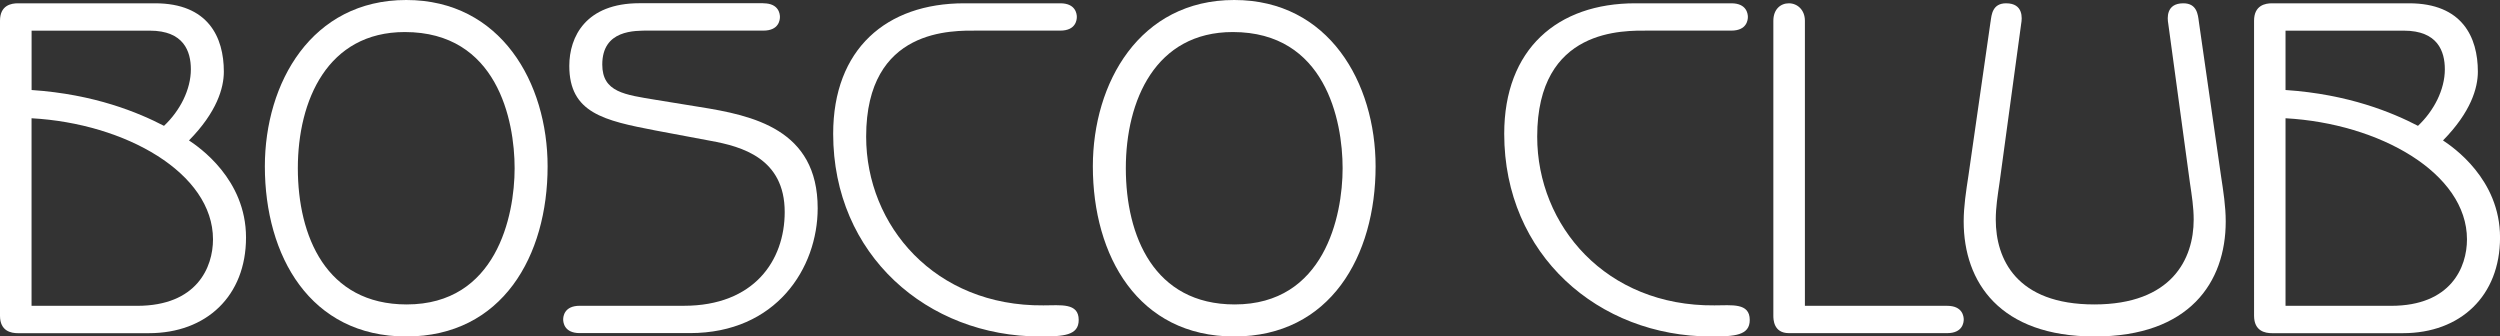
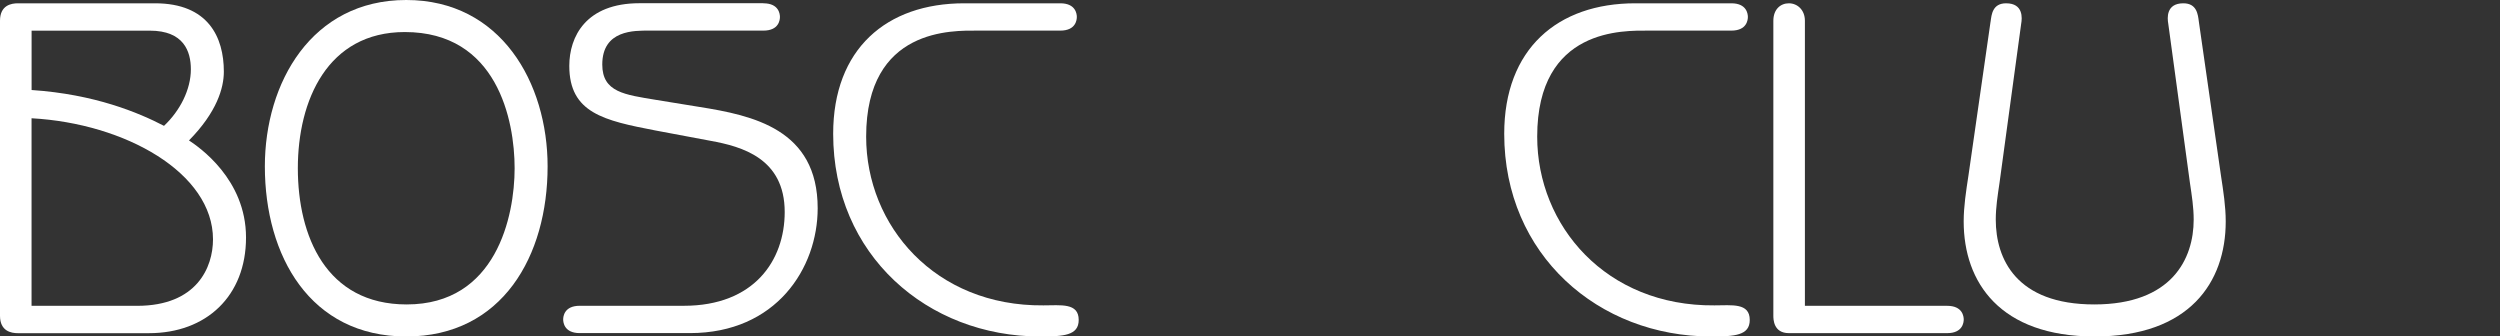
<svg xmlns="http://www.w3.org/2000/svg" id="_Слой_2" viewBox="0 0 613.26 82.54">
  <rect x="0" y="0" width="613.26" height="82.54" fill="#333333" stroke="none" />
  <g id="_Слой_1-2">
    <g>
      <path d="M38.03,.81c13.06,0,16.88,8.32,16.88,16.76,0,4.05-1.73,9.94-8.55,16.88,2.43,1.62,13.99,9.48,13.99,23.81s-9.71,23.47-23.81,23.47H4.39c-1.62,0-4.39-.46-4.39-4.28V5.09C0,1.27,2.77,.81,4.39,.81H38.03ZM7.75,22.08c15.49,1.04,26.24,5.55,32.48,8.79,3.93-3.7,6.59-8.9,6.59-13.87,0-4.39-1.73-9.48-10.06-9.48H7.75v14.57Zm25.89,52.94c14.68,0,18.61-9.48,18.61-16.3,0-16.3-21.5-28.44-44.51-29.71v46.01h25.89Z" style="fill:#fff;" />
      <path d="M99.65,0c23.24,0,34.68,20.35,34.68,40.81,0,21.96-11.1,41.73-34.68,41.73s-34.68-19.77-34.68-41.73C64.97,20.35,76.41,0,99.65,0Zm.12,74.68c21.96,0,26.47-21.62,26.47-33.41S121.96,7.86,99.3,7.86c-18.96,0-26.24,16.76-26.24,33.41s6.94,33.41,26.7,33.41Z" style="fill:#fff;" />
      <path d="M187.27,.81c3.81,0,4.05,2.66,4.05,3.35s-.23,3.35-4.05,3.35h-28.09c-3.47,0-11.44-.23-11.44,8.32,0,6.82,5.55,7.4,13.18,8.67l10.64,1.73c13.06,2.08,29.02,5.43,29.02,24.85,0,14.68-10.17,30.63-31.33,30.63h-27.05c-3.81,0-4.05-2.66-4.05-3.35s.23-3.35,4.05-3.35h25.55c17.22,0,24.74-11.1,24.74-23,0-13.18-10.52-16.07-18.15-17.46l-13.53-2.54c-12.6-2.43-21.16-4.28-21.16-15.84,0-7.17,4.05-15.38,17.22-15.38h30.4Z" style="fill:#fff;" />
      <path d="M260.1,.81c3.81,0,4.05,2.66,4.05,3.35s-.23,3.35-4.05,3.35h-20.35c-5.9,0-27.28-.81-27.28,26.01,0,21.85,16.88,41.62,43.47,41.39,4.28,0,8.67-.69,8.67,3.58,0,3.81-3.7,4.05-9.48,4.05-27.63,0-50.75-20-50.75-49.71,0-20.81,13.06-32.02,32.14-32.02h23.58Z" style="fill:#fff;" />
-       <path d="M302.76,0c23.24,0,34.68,20.35,34.68,40.81,0,21.96-11.1,41.73-34.68,41.73s-34.68-19.77-34.68-41.73c0-20.46,11.44-40.81,34.68-40.81Zm.12,74.68c21.96,0,26.47-21.62,26.47-33.41s-4.28-33.41-26.94-33.41c-18.96,0-26.24,16.76-26.24,33.41s6.94,33.41,26.7,33.41Z" style="fill:#fff;" />
      <path d="M424.71,.81c3.81,0,4.05,2.66,4.05,3.35s-.23,3.35-4.05,3.35h-20.35c-5.9,0-27.28-.81-27.28,26.01,0,21.85,16.88,41.62,43.47,41.39,4.28,0,8.67-.69,8.67,3.58,0,3.81-3.7,4.05-9.48,4.05-27.63,0-50.75-20-50.75-49.71,0-20.81,13.06-32.02,32.14-32.02h23.58Z" style="fill:#fff;" />
      <path d="M477.66,75.02c3.81,0,4.05,2.66,4.05,3.35s-.23,3.35-4.05,3.35h-38.84c-3.81,0-3.81-3.47-3.81-4.28V5.09c0-2.77,1.73-4.28,3.81-4.28s3.93,1.62,3.93,4.28V75.02h34.91Z" style="fill:#fff;" />
      <path d="M488.3,5.32c.23-1.73,.46-4.51,3.81-4.51,4.28,0,3.93,3.7,3.7,4.97l-5.32,39.07c-.46,3.12-.92,6.01-.92,9.02,0,9.71,5.09,20.81,24.16,20.81s24.39-11.21,24.39-20.81c0-3.01-.46-5.9-.92-9.02l-5.32-39.07c-.23-1.27-.58-4.97,3.7-4.97,3.35,0,3.58,2.77,3.81,4.51l5.43,37.8c.58,3.81,1.16,7.51,1.16,11.21,0,14.91-8.9,28.21-32.14,28.21s-32.14-13.29-32.14-28.21c0-3.7,.58-7.4,1.16-11.21l5.43-37.8Z" style="fill:#fff;" />
-       <path d="M590.95,.81c13.06,0,16.88,8.32,16.88,16.76,0,4.05-1.73,9.94-8.55,16.88,2.43,1.62,13.99,9.48,13.99,23.81s-9.71,23.47-23.81,23.47h-32.14c-1.62,0-4.39-.46-4.39-4.28V5.09c0-3.81,2.77-4.28,4.39-4.28h33.64Zm-30.29,21.27c15.49,1.04,26.24,5.55,32.48,8.79,3.93-3.7,6.59-8.9,6.59-13.87,0-4.39-1.73-9.48-10.06-9.48h-29.02v14.57Zm25.89,52.94c14.68,0,18.61-9.48,18.61-16.3,0-16.3-21.5-28.44-44.51-29.71v46.01h25.89Z" style="fill:#fff;" />
    </g>
  </g>
</svg>